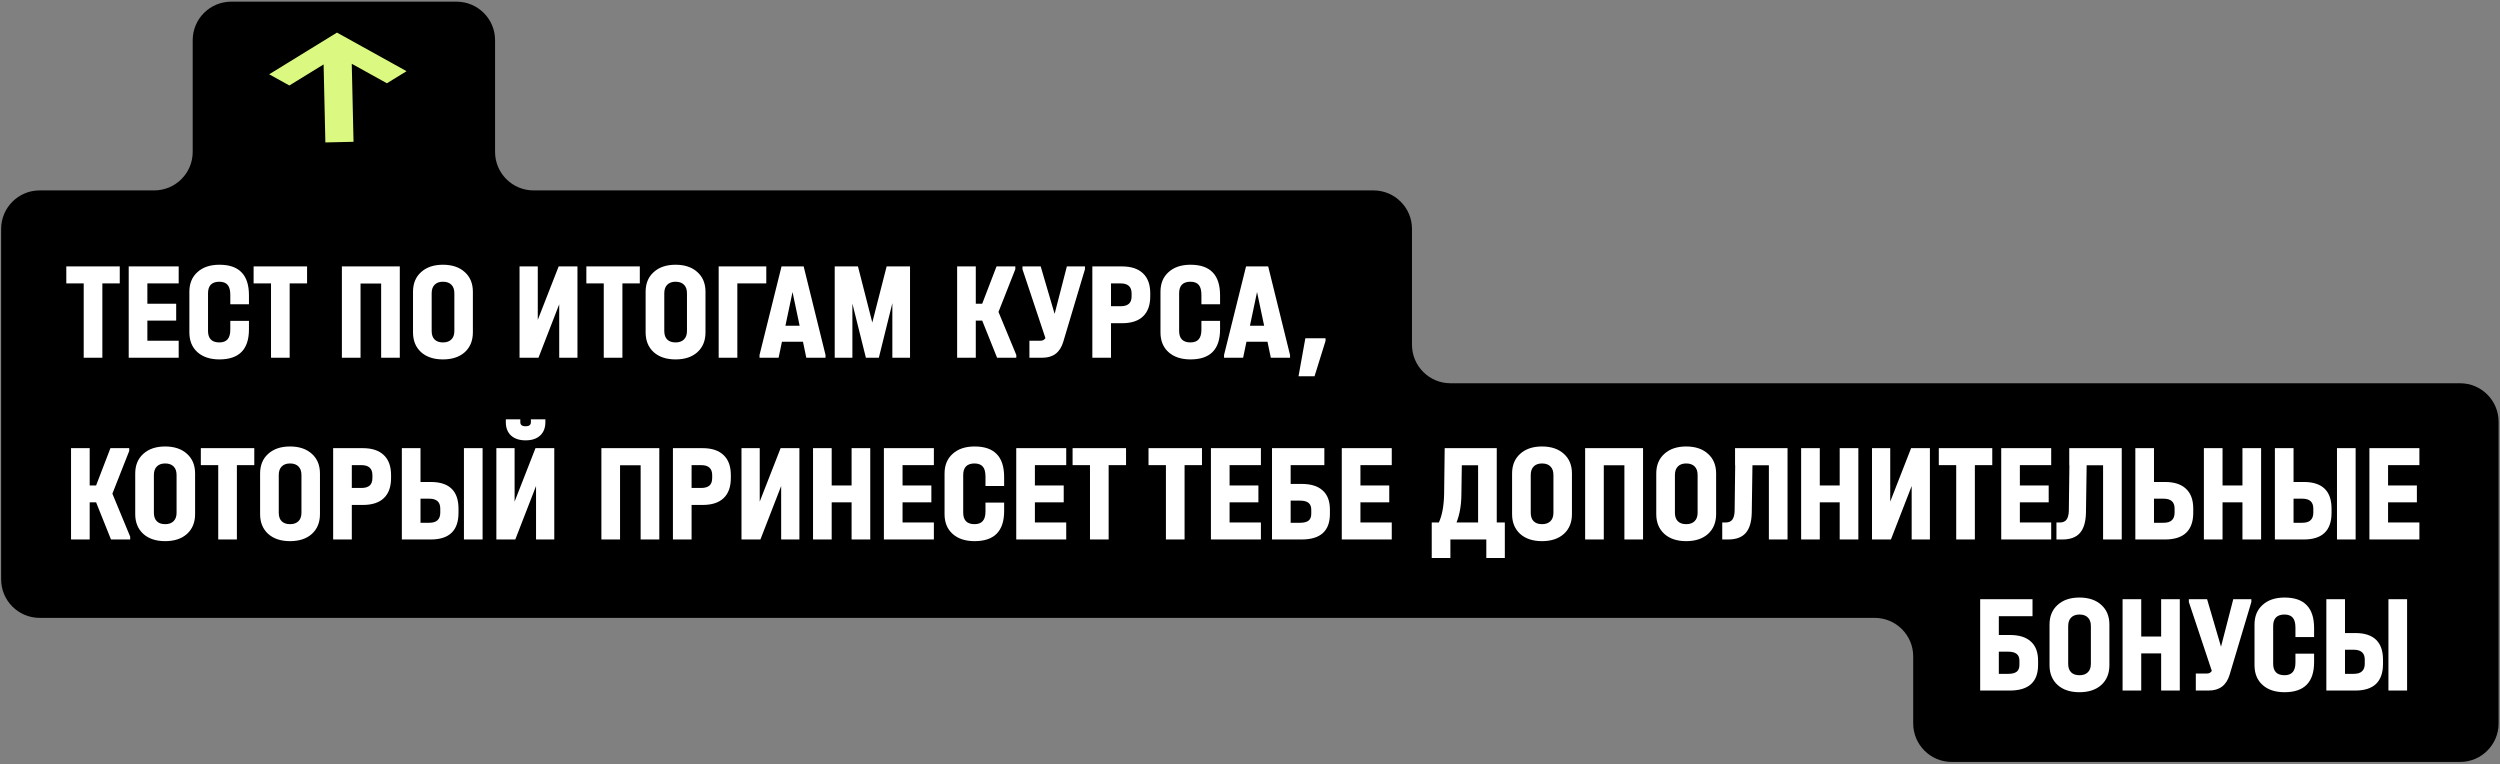
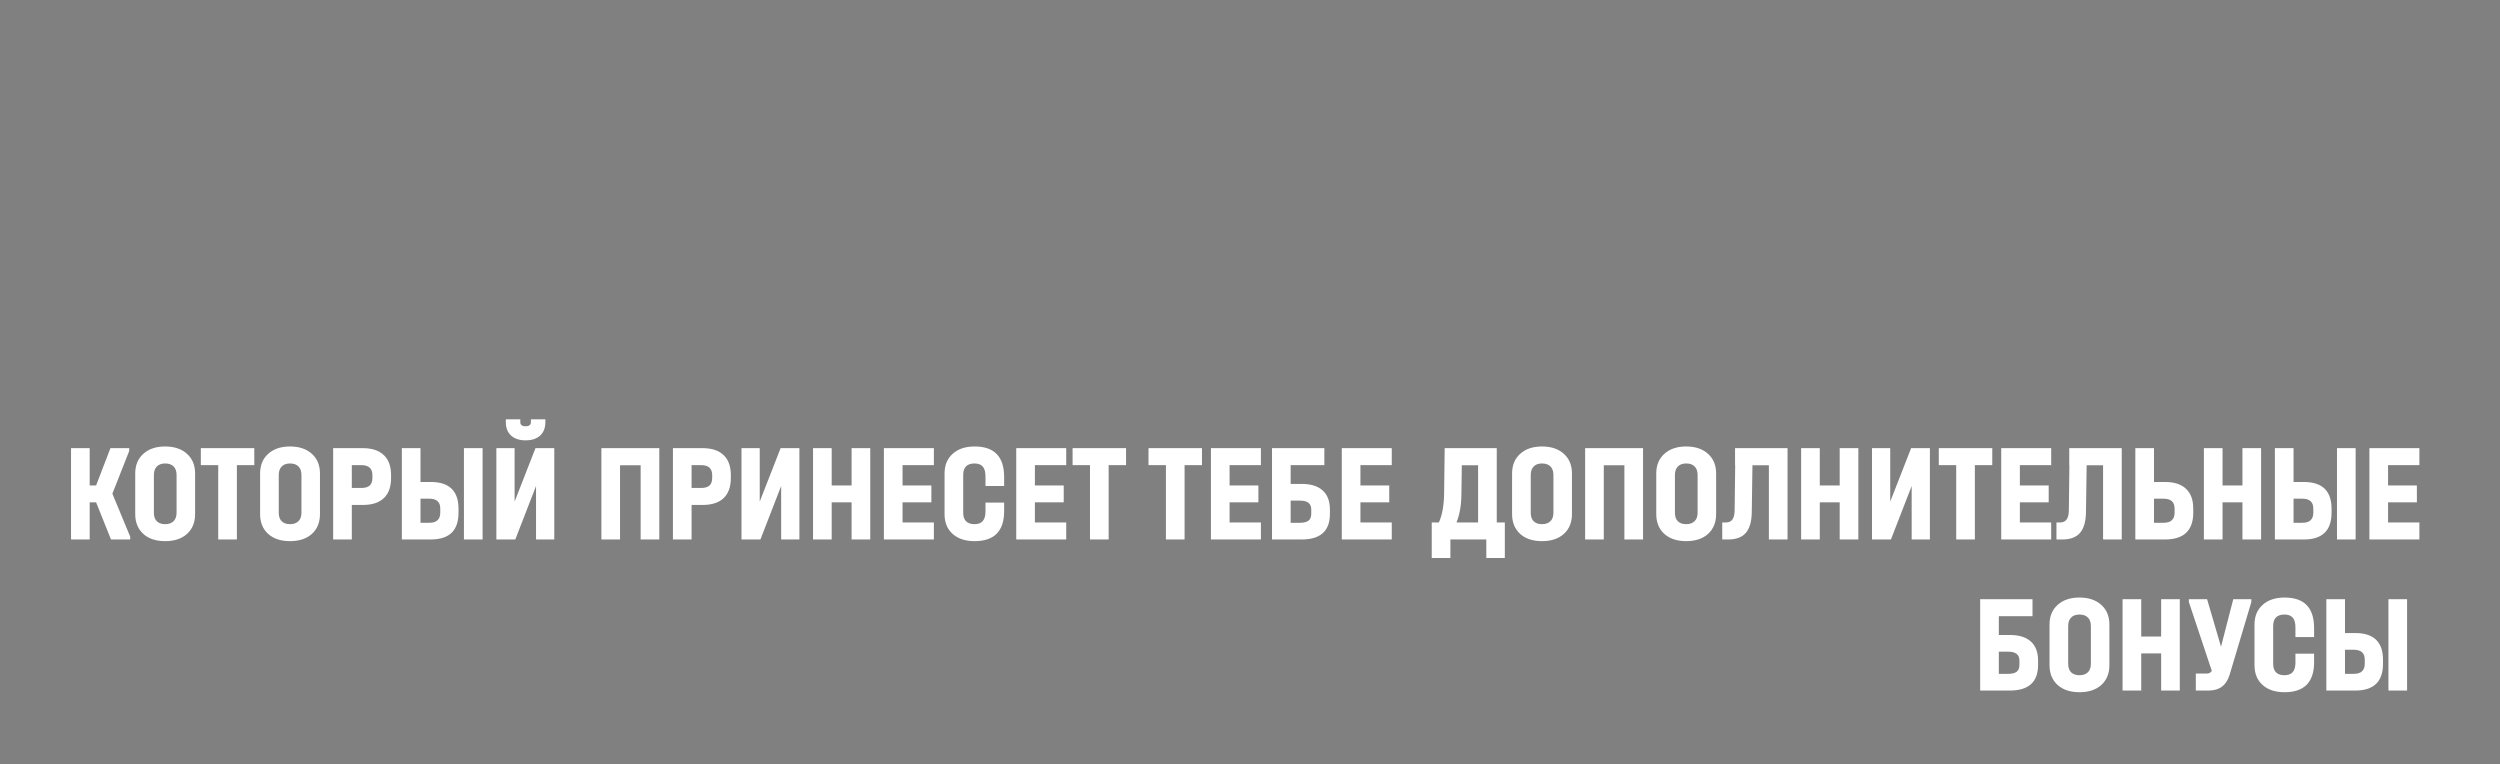
<svg xmlns="http://www.w3.org/2000/svg" width="844" height="258" viewBox="0 0 844 258" fill="none">
  <rect x="0" y="0" width="844" height="258" fill="#808080" stroke="none" />
-   <path fill-rule="evenodd" clip-rule="evenodd" d="M167.135 13.564C167.135 6.384 161.314 0.564 154.135 0.564H78.055C70.876 0.564 65.055 6.384 65.055 13.564V51.282C65.055 58.461 59.235 64.282 52.055 64.282H13.385C6.206 64.282 0.385 70.102 0.385 77.282V129.386V143.491V195.595C0.385 202.775 6.206 208.595 13.385 208.595H632.898C640.078 208.595 645.898 214.416 645.898 221.595V244.232C645.898 251.412 651.719 257.232 658.898 257.232H830.524C837.704 257.232 843.524 251.412 843.524 244.232V208.595V178.023V142.386C843.524 135.206 837.704 129.386 830.524 129.386H489.684C482.505 129.386 476.684 123.566 476.684 116.386V77.282C476.684 70.102 470.864 64.282 463.684 64.282H180.135C172.955 64.282 167.135 58.461 167.135 51.282V13.564Z" fill="black" />
-   <path d="M22.383 95.675V89.941H40.431V95.675H34.556V120.773H28.258V95.675H22.383ZM60.326 89.941V95.675H49.751V102.537H59.48V108.224H49.751V115.039H60.326V120.773H43.453V89.941H60.326ZM74.084 121.337C70.95 121.337 68.475 120.522 66.658 118.893C64.84 117.264 63.932 115.039 63.932 112.219V98.495C63.932 95.706 64.84 93.497 66.658 91.868C68.475 90.207 70.95 89.377 74.084 89.377C77.436 89.377 79.927 90.239 81.557 91.962C83.217 93.654 84.048 96.239 84.048 99.717V102.725H77.75V99.529C77.75 97.994 77.452 96.881 76.857 96.192C76.261 95.471 75.321 95.111 74.037 95.111C72.783 95.111 71.828 95.44 71.17 96.098C70.543 96.756 70.23 97.727 70.23 99.012V111.749C70.23 113.002 70.543 113.958 71.17 114.616C71.828 115.274 72.783 115.603 74.037 115.603C75.29 115.603 76.214 115.258 76.81 114.569C77.436 113.88 77.75 112.799 77.75 111.326V108.318H84.048V111.185C84.048 117.953 80.726 121.337 74.084 121.337ZM85.619 95.675V89.941H103.667V95.675H97.792V120.773H91.494V95.675H85.619ZM134.972 89.941V120.773H128.674V95.722H121.718V120.773H115.42V89.941H134.972ZM149.538 121.337C146.436 121.337 143.976 120.522 142.159 118.893C140.342 117.232 139.433 115.008 139.433 112.219V98.495C139.433 95.706 140.342 93.497 142.159 91.868C143.976 90.207 146.436 89.377 149.538 89.377C152.64 89.377 155.1 90.207 156.917 91.868C158.734 93.497 159.643 95.706 159.643 98.495V112.219C159.643 115.008 158.734 117.232 156.917 118.893C155.1 120.522 152.64 121.337 149.538 121.337ZM149.538 115.603C150.76 115.603 151.7 115.274 152.358 114.616C153.047 113.958 153.392 113.002 153.392 111.749V99.012C153.392 97.759 153.063 96.803 152.405 96.145C151.747 95.456 150.791 95.111 149.538 95.111C148.316 95.111 147.376 95.456 146.718 96.145C146.06 96.803 145.731 97.759 145.731 99.012V111.749C145.731 113.002 146.06 113.958 146.718 114.616C147.376 115.274 148.316 115.603 149.538 115.603ZM181.554 89.941V107.989L188.604 89.941H194.949V120.773H188.792V102.725L181.789 120.773H175.397V89.941H181.554ZM197.952 95.675V89.941H216V95.675H210.125V120.773H203.827V95.675H197.952ZM228.068 121.337C224.966 121.337 222.507 120.522 220.689 118.893C218.872 117.232 217.963 115.008 217.963 112.219V98.495C217.963 95.706 218.872 93.497 220.689 91.868C222.507 90.207 224.966 89.377 228.068 89.377C231.17 89.377 233.63 90.207 235.447 91.868C237.265 93.497 238.173 95.706 238.173 98.495V112.219C238.173 115.008 237.265 117.232 235.447 118.893C233.63 120.522 231.17 121.337 228.068 121.337ZM228.068 115.603C229.29 115.603 230.23 115.274 230.888 114.616C231.578 113.958 231.922 113.002 231.922 111.749V99.012C231.922 97.759 231.593 96.803 230.935 96.145C230.277 95.456 229.322 95.111 228.068 95.111C226.846 95.111 225.906 95.456 225.248 96.145C224.59 96.803 224.261 97.759 224.261 99.012V111.749C224.261 113.002 224.59 113.958 225.248 114.616C225.906 115.274 226.846 115.603 228.068 115.603ZM258.699 89.941V95.675H248.923V120.773H242.625V89.941H258.699ZM278.695 119.833V120.773H272.209L271.081 115.368H263.984L262.856 120.773H256.417V119.833L263.843 89.941H271.316L278.695 119.833ZM269.953 109.963L267.556 98.589L265.159 109.963H269.953ZM307.225 120.773H301.256V102.349L296.697 120.773H292.326L287.767 102.49V120.773H281.798V89.941H289.647L294.488 108.882L299.329 89.941H307.225V120.773ZM343.104 119.833V120.773H336.618L331.589 108.224H329.427V120.773H323.129V89.941H329.427V102.537H331.589L336.43 89.941H342.775V90.881L337.088 105.31L343.104 119.833ZM366.284 89.941V90.881L358.952 115.415C357.887 118.987 355.537 120.773 351.902 120.773H347.531V115.039H351.056C351.526 115.039 351.902 114.976 352.184 114.851C352.466 114.694 352.717 114.459 352.936 114.146L345.181 90.881V89.941H351.338L356.038 105.968L360.174 89.941H366.284ZM378.785 89.941C381.887 89.941 384.253 90.724 385.882 92.291C387.511 93.826 388.326 96.082 388.326 99.059V99.999C388.326 103.007 387.511 105.279 385.882 106.814C384.284 108.349 381.918 109.117 378.785 109.117H375.072V120.773H368.774V89.941H378.785ZM378.315 103.383C379.537 103.383 380.461 103.117 381.088 102.584C381.715 102.051 382.028 101.19 382.028 99.999V99.059C382.028 96.803 380.79 95.675 378.315 95.675H375.072V103.383H378.315ZM401.929 121.337C398.796 121.337 396.32 120.522 394.503 118.893C392.686 117.264 391.777 115.039 391.777 112.219V98.495C391.777 95.706 392.686 93.497 394.503 91.868C396.32 90.207 398.796 89.377 401.929 89.377C405.282 89.377 407.773 90.239 409.402 91.962C411.063 93.654 411.893 96.239 411.893 99.717V102.725H405.595V99.529C405.595 97.994 405.297 96.881 404.702 96.192C404.107 95.471 403.167 95.111 401.882 95.111C400.629 95.111 399.673 95.44 399.015 96.098C398.388 96.756 398.075 97.727 398.075 99.012V111.749C398.075 113.002 398.388 113.958 399.015 114.616C399.673 115.274 400.629 115.603 401.882 115.603C403.135 115.603 404.06 115.258 404.655 114.569C405.282 113.88 405.595 112.799 405.595 111.326V108.318H411.893V111.185C411.893 117.953 408.572 121.337 401.929 121.337ZM435.516 119.833V120.773H429.03L427.902 115.368H420.805L419.677 120.773H413.238V119.833L420.664 89.941H428.137L435.516 119.833ZM426.774 109.963L424.377 98.589L421.98 109.963H426.774ZM447.502 114.193V115.086L443.789 127.024H438.384L440.687 114.193H447.502Z" fill="white" />
  <path d="M43.956 181.187V182.127H37.47L32.441 169.578H30.279V182.127H23.981V151.295H30.279V163.891H32.441L37.282 151.295H43.627V152.235L37.94 166.664L43.956 181.187ZM55.758 182.691C52.656 182.691 50.197 181.877 48.379 180.247C46.562 178.587 45.653 176.362 45.653 173.573V159.849C45.653 157.061 46.562 154.852 48.379 153.222C50.197 151.562 52.656 150.731 55.758 150.731C58.86 150.731 61.32 151.562 63.137 153.222C64.954 154.852 65.863 157.061 65.863 159.849V173.573C65.863 176.362 64.954 178.587 63.137 180.247C61.32 181.877 58.86 182.691 55.758 182.691ZM55.758 176.957C56.98 176.957 57.92 176.628 58.578 175.97C59.267 175.312 59.612 174.357 59.612 173.103V160.366C59.612 159.113 59.283 158.157 58.625 157.499C57.967 156.81 57.011 156.465 55.758 156.465C54.536 156.465 53.596 156.81 52.938 157.499C52.28 158.157 51.951 159.113 51.951 160.366V173.103C51.951 174.357 52.28 175.312 52.938 175.97C53.596 176.628 54.536 176.957 55.758 176.957ZM67.799 157.029V151.295H85.847V157.029H79.972V182.127H73.674V157.029H67.799ZM97.915 182.691C94.813 182.691 92.353 181.877 90.536 180.247C88.719 178.587 87.81 176.362 87.81 173.573V159.849C87.81 157.061 88.719 154.852 90.536 153.222C92.353 151.562 94.813 150.731 97.915 150.731C101.017 150.731 103.477 151.562 105.294 153.222C107.111 154.852 108.02 157.061 108.02 159.849V173.573C108.02 176.362 107.111 178.587 105.294 180.247C103.477 181.877 101.017 182.691 97.915 182.691ZM97.915 176.957C99.137 176.957 100.077 176.628 100.735 175.97C101.424 175.312 101.769 174.357 101.769 173.103V160.366C101.769 159.113 101.44 158.157 100.782 157.499C100.124 156.81 99.168 156.465 97.915 156.465C96.693 156.465 95.753 156.81 95.095 157.499C94.437 158.157 94.108 159.113 94.108 160.366V173.103C94.108 174.357 94.437 175.312 95.095 175.97C95.753 176.628 96.693 176.957 97.915 176.957ZM122.483 151.295C125.585 151.295 127.95 152.079 129.58 153.645C131.209 155.181 132.024 157.437 132.024 160.413V161.353C132.024 164.361 131.209 166.633 129.58 168.168C127.982 169.704 125.616 170.471 122.483 170.471H118.77V182.127H112.472V151.295H122.483ZM122.013 164.737C123.235 164.737 124.159 164.471 124.786 163.938C125.412 163.406 125.726 162.544 125.726 161.353V160.413C125.726 158.157 124.488 157.029 122.013 157.029H118.77V164.737H122.013ZM141.961 151.295V162.716H145.439C148.541 162.716 150.875 163.468 152.442 164.972C154.008 166.476 154.792 168.732 154.792 171.74V173.103C154.792 179.119 151.674 182.127 145.439 182.127H135.663V151.295H141.961ZM162.923 151.295V182.127H156.625V151.295H162.923ZM144.922 176.487C146.175 176.487 147.099 176.205 147.695 175.641C148.321 175.077 148.635 174.216 148.635 173.056V171.693C148.635 169.469 147.397 168.356 144.922 168.356H141.961V176.487H144.922ZM173.729 151.295V169.343L180.779 151.295H187.124V182.127H180.967V164.079L173.964 182.127H167.572V151.295H173.729ZM177.442 148.663C175.374 148.663 173.745 148.131 172.554 147.065C171.363 145.969 170.768 144.465 170.768 142.553V141.566H175.656V142.553C175.656 142.992 175.813 143.337 176.126 143.587C176.439 143.807 176.878 143.916 177.442 143.916C178.006 143.916 178.445 143.807 178.758 143.587C179.071 143.337 179.228 142.992 179.228 142.553V141.566H184.116V142.553C184.116 144.465 183.521 145.969 182.33 147.065C181.139 148.131 179.51 148.663 177.442 148.663ZM222.58 151.295V182.127H216.282V157.076H209.326V182.127H203.028V151.295H222.58ZM237.192 151.295C240.294 151.295 242.66 152.079 244.289 153.645C245.918 155.181 246.733 157.437 246.733 160.413V161.353C246.733 164.361 245.918 166.633 244.289 168.168C242.691 169.704 240.325 170.471 237.192 170.471H233.479V182.127H227.181V151.295H237.192ZM236.722 164.737C237.944 164.737 238.868 164.471 239.495 163.938C240.122 163.406 240.435 162.544 240.435 161.353V160.413C240.435 158.157 239.197 157.029 236.722 157.029H233.479V164.737H236.722ZM256.482 151.295V169.343L263.532 151.295H269.877V182.127H263.72V164.079L256.717 182.127H250.325V151.295H256.482ZM280.777 151.295V163.891H287.498V151.295H293.796V182.127H287.498V169.578H280.777V182.127H274.479V151.295H280.777ZM315.276 151.295V157.029H304.701V163.891H314.43V169.578H304.701V176.393H315.276V182.127H298.403V151.295H315.276ZM329.033 182.691C325.9 182.691 323.424 181.877 321.607 180.247C319.79 178.618 318.881 176.393 318.881 173.573V159.849C318.881 157.061 319.79 154.852 321.607 153.222C323.424 151.562 325.9 150.731 329.033 150.731C332.386 150.731 334.877 151.593 336.506 153.316C338.167 155.008 338.997 157.593 338.997 161.071V164.079H332.699V160.883C332.699 159.348 332.401 158.236 331.806 157.546C331.211 156.826 330.271 156.465 328.986 156.465C327.733 156.465 326.777 156.794 326.119 157.452C325.492 158.11 325.179 159.082 325.179 160.366V173.103C325.179 174.357 325.492 175.312 326.119 175.97C326.777 176.628 327.733 176.957 328.986 176.957C330.239 176.957 331.164 176.613 331.759 175.923C332.386 175.234 332.699 174.153 332.699 172.68V169.672H338.997V172.539C338.997 179.307 335.676 182.691 329.033 182.691ZM359.957 151.295V157.029H349.382V163.891H359.111V169.578H349.382V176.393H359.957V182.127H343.084V151.295H359.957ZM362.105 157.029V151.295H380.153V157.029H374.278V182.127H367.98V157.029H362.105ZM387.739 157.029V151.295H405.787V157.029H399.912V182.127H393.614V157.029H387.739ZM425.682 151.295V157.029H415.107V163.891H424.836V169.578H415.107V176.393H425.682V182.127H408.809V151.295H425.682ZM447.1 151.295V157.029H435.726V163.374H439.439C442.572 163.374 444.938 164.111 446.536 165.583C448.165 167.025 448.98 169.187 448.98 172.069V173.479C448.98 179.245 445.8 182.127 439.439 182.127H429.428V151.295H447.1ZM438.969 176.487C440.191 176.487 441.115 176.252 441.742 175.782C442.369 175.312 442.682 174.529 442.682 173.432V172.022C442.682 170.017 441.444 169.014 438.969 169.014H435.726V176.487H438.969ZM469.858 151.295V157.029H459.283V163.891H469.012V169.578H459.283V176.393H469.858V182.127H452.985V151.295H469.858ZM508.03 176.393V188.378H501.779V182.127H489.653V188.378H483.355V176.393H485.752C486.88 173.981 487.476 170.691 487.538 166.523L487.726 151.295H505.304V176.393H508.03ZM493.366 166.993C493.335 170.565 492.787 173.699 491.721 176.393H499.006V157.076H493.507L493.366 166.993ZM520.584 182.691C517.482 182.691 515.023 181.877 513.205 180.247C511.388 178.587 510.479 176.362 510.479 173.573V159.849C510.479 157.061 511.388 154.852 513.205 153.222C515.023 151.562 517.482 150.731 520.584 150.731C523.686 150.731 526.146 151.562 527.963 153.222C529.781 154.852 530.689 157.061 530.689 159.849V173.573C530.689 176.362 529.781 178.587 527.963 180.247C526.146 181.877 523.686 182.691 520.584 182.691ZM520.584 176.957C521.806 176.957 522.746 176.628 523.404 175.97C524.094 175.312 524.438 174.357 524.438 173.103V160.366C524.438 159.113 524.109 158.157 523.451 157.499C522.793 156.81 521.838 156.465 520.584 156.465C519.362 156.465 518.422 156.81 517.764 157.499C517.106 158.157 516.777 159.113 516.777 160.366V173.103C516.777 174.357 517.106 175.312 517.764 175.97C518.422 176.628 519.362 176.957 520.584 176.957ZM554.693 151.295V182.127H548.395V157.076H541.439V182.127H535.141V151.295H554.693ZM569.259 182.691C566.157 182.691 563.697 181.877 561.88 180.247C560.063 178.587 559.154 176.362 559.154 173.573V159.849C559.154 157.061 560.063 154.852 561.88 153.222C563.697 151.562 566.157 150.731 569.259 150.731C572.361 150.731 574.821 151.562 576.638 153.222C578.455 154.852 579.364 157.061 579.364 159.849V173.573C579.364 176.362 578.455 178.587 576.638 180.247C574.821 181.877 572.361 182.691 569.259 182.691ZM569.259 176.957C570.481 176.957 571.421 176.628 572.079 175.97C572.768 175.312 573.113 174.357 573.113 173.103V160.366C573.113 159.113 572.784 158.157 572.126 157.499C571.468 156.81 570.512 156.465 569.259 156.465C568.037 156.465 567.097 156.81 566.439 157.499C565.781 158.157 565.452 159.113 565.452 160.366V173.103C565.452 174.357 565.781 175.312 566.439 175.97C567.097 176.628 568.037 176.957 569.259 176.957ZM603.472 182.127H597.174V157.076H591.628L591.393 173.056C591.33 176.158 590.656 178.446 589.372 179.918C588.087 181.391 586.113 182.127 583.45 182.127H581.429V176.393H582.557C583.591 176.393 584.343 176.08 584.813 175.453C585.314 174.795 585.58 173.777 585.612 172.398L585.8 157.076H585.753V151.295H603.472V182.127ZM614.359 151.295V163.891H621.08V151.295H627.378V182.127H621.08V169.578H614.359V182.127H608.061V151.295H614.359ZM638.142 151.295V169.343L645.192 151.295H651.537V182.127H645.38V164.079L638.377 182.127H631.985V151.295H638.142ZM654.541 157.029V151.295H672.589V157.029H666.714V182.127H660.416V157.029H654.541ZM692.484 151.295V157.029H681.909V163.891H691.638V169.578H681.909V176.393H692.484V182.127H675.611V151.295H692.484ZM716.299 182.127H710.001V157.076H704.455L704.22 173.056C704.157 176.158 703.484 178.446 702.199 179.918C700.914 181.391 698.94 182.127 696.277 182.127H694.256V176.393H695.384C696.418 176.393 697.17 176.08 697.64 175.453C698.141 174.795 698.408 173.777 698.439 172.398L698.627 157.076H698.58V151.295H716.299V182.127ZM727.187 151.295V162.716H730.9C734.033 162.716 736.399 163.484 737.997 165.019C739.626 166.523 740.441 168.764 740.441 171.74V173.103C740.441 176.08 739.642 178.336 738.044 179.871C736.446 181.375 734.064 182.127 730.9 182.127H720.889V151.295H727.187ZM730.43 176.487C731.683 176.487 732.607 176.205 733.203 175.641C733.829 175.077 734.143 174.216 734.143 173.056V171.693C734.143 169.469 732.905 168.356 730.43 168.356H727.187V176.487H730.43ZM750.33 151.295V163.891H757.051V151.295H763.349V182.127H757.051V169.578H750.33V182.127H744.032V151.295H750.33ZM774.301 151.295V162.716H777.779C780.881 162.716 783.216 163.468 784.782 164.972C786.349 166.476 787.132 168.732 787.132 171.74V173.103C787.132 179.119 784.015 182.127 777.779 182.127H768.003V151.295H774.301ZM795.263 151.295V182.127H788.965V151.295H795.263ZM777.262 176.487C778.516 176.487 779.44 176.205 780.035 175.641C780.662 175.077 780.975 174.216 780.975 173.056V171.693C780.975 169.469 779.738 168.356 777.262 168.356H774.301V176.487H777.262ZM816.786 151.295V157.029H806.211V163.891H815.94V169.578H806.211V176.393H816.786V182.127H799.913V151.295H816.786Z" fill="white" />
  <path d="M686.177 202.295V208.029H674.803V214.374H678.516C681.649 214.374 684.015 215.111 685.613 216.583C687.242 218.025 688.057 220.187 688.057 223.069V224.479C688.057 230.245 684.877 233.127 678.516 233.127H668.505V202.295H686.177ZM678.046 227.487C679.268 227.487 680.192 227.252 680.819 226.782C681.446 226.312 681.759 225.529 681.759 224.432V223.022C681.759 221.017 680.521 220.014 678.046 220.014H674.803V227.487H678.046ZM702.026 233.691C698.924 233.691 696.464 232.877 694.647 231.247C692.83 229.587 691.921 227.362 691.921 224.573V210.849C691.921 208.061 692.83 205.852 694.647 204.222C696.464 202.562 698.924 201.731 702.026 201.731C705.128 201.731 707.588 202.562 709.405 204.222C711.222 205.852 712.131 208.061 712.131 210.849V224.573C712.131 227.362 711.222 229.587 709.405 231.247C707.588 232.877 705.128 233.691 702.026 233.691ZM702.026 227.957C703.248 227.957 704.188 227.628 704.846 226.97C705.535 226.312 705.88 225.357 705.88 224.103V211.366C705.88 210.113 705.551 209.157 704.893 208.499C704.235 207.81 703.279 207.465 702.026 207.465C700.804 207.465 699.864 207.81 699.206 208.499C698.548 209.157 698.219 210.113 698.219 211.366V224.103C698.219 225.357 698.548 226.312 699.206 226.97C699.864 227.628 700.804 227.957 702.026 227.957ZM722.881 202.295V214.891H729.602V202.295H735.9V233.127H729.602V220.578H722.881V233.127H716.583V202.295H722.881ZM760.059 202.295V203.235L752.727 227.769C751.662 231.341 749.312 233.127 745.677 233.127H741.306V227.393H744.831C745.301 227.393 745.677 227.331 745.959 227.205C746.241 227.049 746.492 226.814 746.711 226.5L738.956 203.235V202.295H745.113L749.813 218.322L753.949 202.295H760.059ZM771.275 233.691C768.142 233.691 765.666 232.877 763.849 231.247C762.032 229.618 761.123 227.393 761.123 224.573V210.849C761.123 208.061 762.032 205.852 763.849 204.222C765.666 202.562 768.142 201.731 771.275 201.731C774.628 201.731 777.119 202.593 778.748 204.316C780.409 206.008 781.239 208.593 781.239 212.071V215.079H774.941V211.883C774.941 210.348 774.643 209.236 774.048 208.546C773.453 207.826 772.513 207.465 771.228 207.465C769.975 207.465 769.019 207.794 768.361 208.452C767.734 209.11 767.421 210.082 767.421 211.366V224.103C767.421 225.357 767.734 226.312 768.361 226.97C769.019 227.628 769.975 227.957 771.228 227.957C772.481 227.957 773.406 227.613 774.001 226.923C774.628 226.234 774.941 225.153 774.941 223.68V220.672H781.239V223.539C781.239 230.307 777.918 233.691 771.275 233.691ZM791.671 202.295V213.716H795.149C798.251 213.716 800.585 214.468 802.152 215.972C803.718 217.476 804.502 219.732 804.502 222.74V224.103C804.502 230.119 801.384 233.127 795.149 233.127H785.373V202.295H791.671ZM812.633 202.295V233.127H806.335V202.295H812.633ZM794.632 227.487C795.885 227.487 796.809 227.205 797.405 226.641C798.031 226.077 798.345 225.216 798.345 224.056V222.693C798.345 220.469 797.107 219.356 794.632 219.356H791.671V227.487H794.632Z" fill="white" />
-   <path d="M118.754 21.531L119.352 47.871L109.845 48.087L109.248 21.747L97.69 28.858L90.878 25.082L113.76 11.002L137.256 24.03L130.623 28.112L118.754 21.531Z" fill="#DBF980" />
</svg>